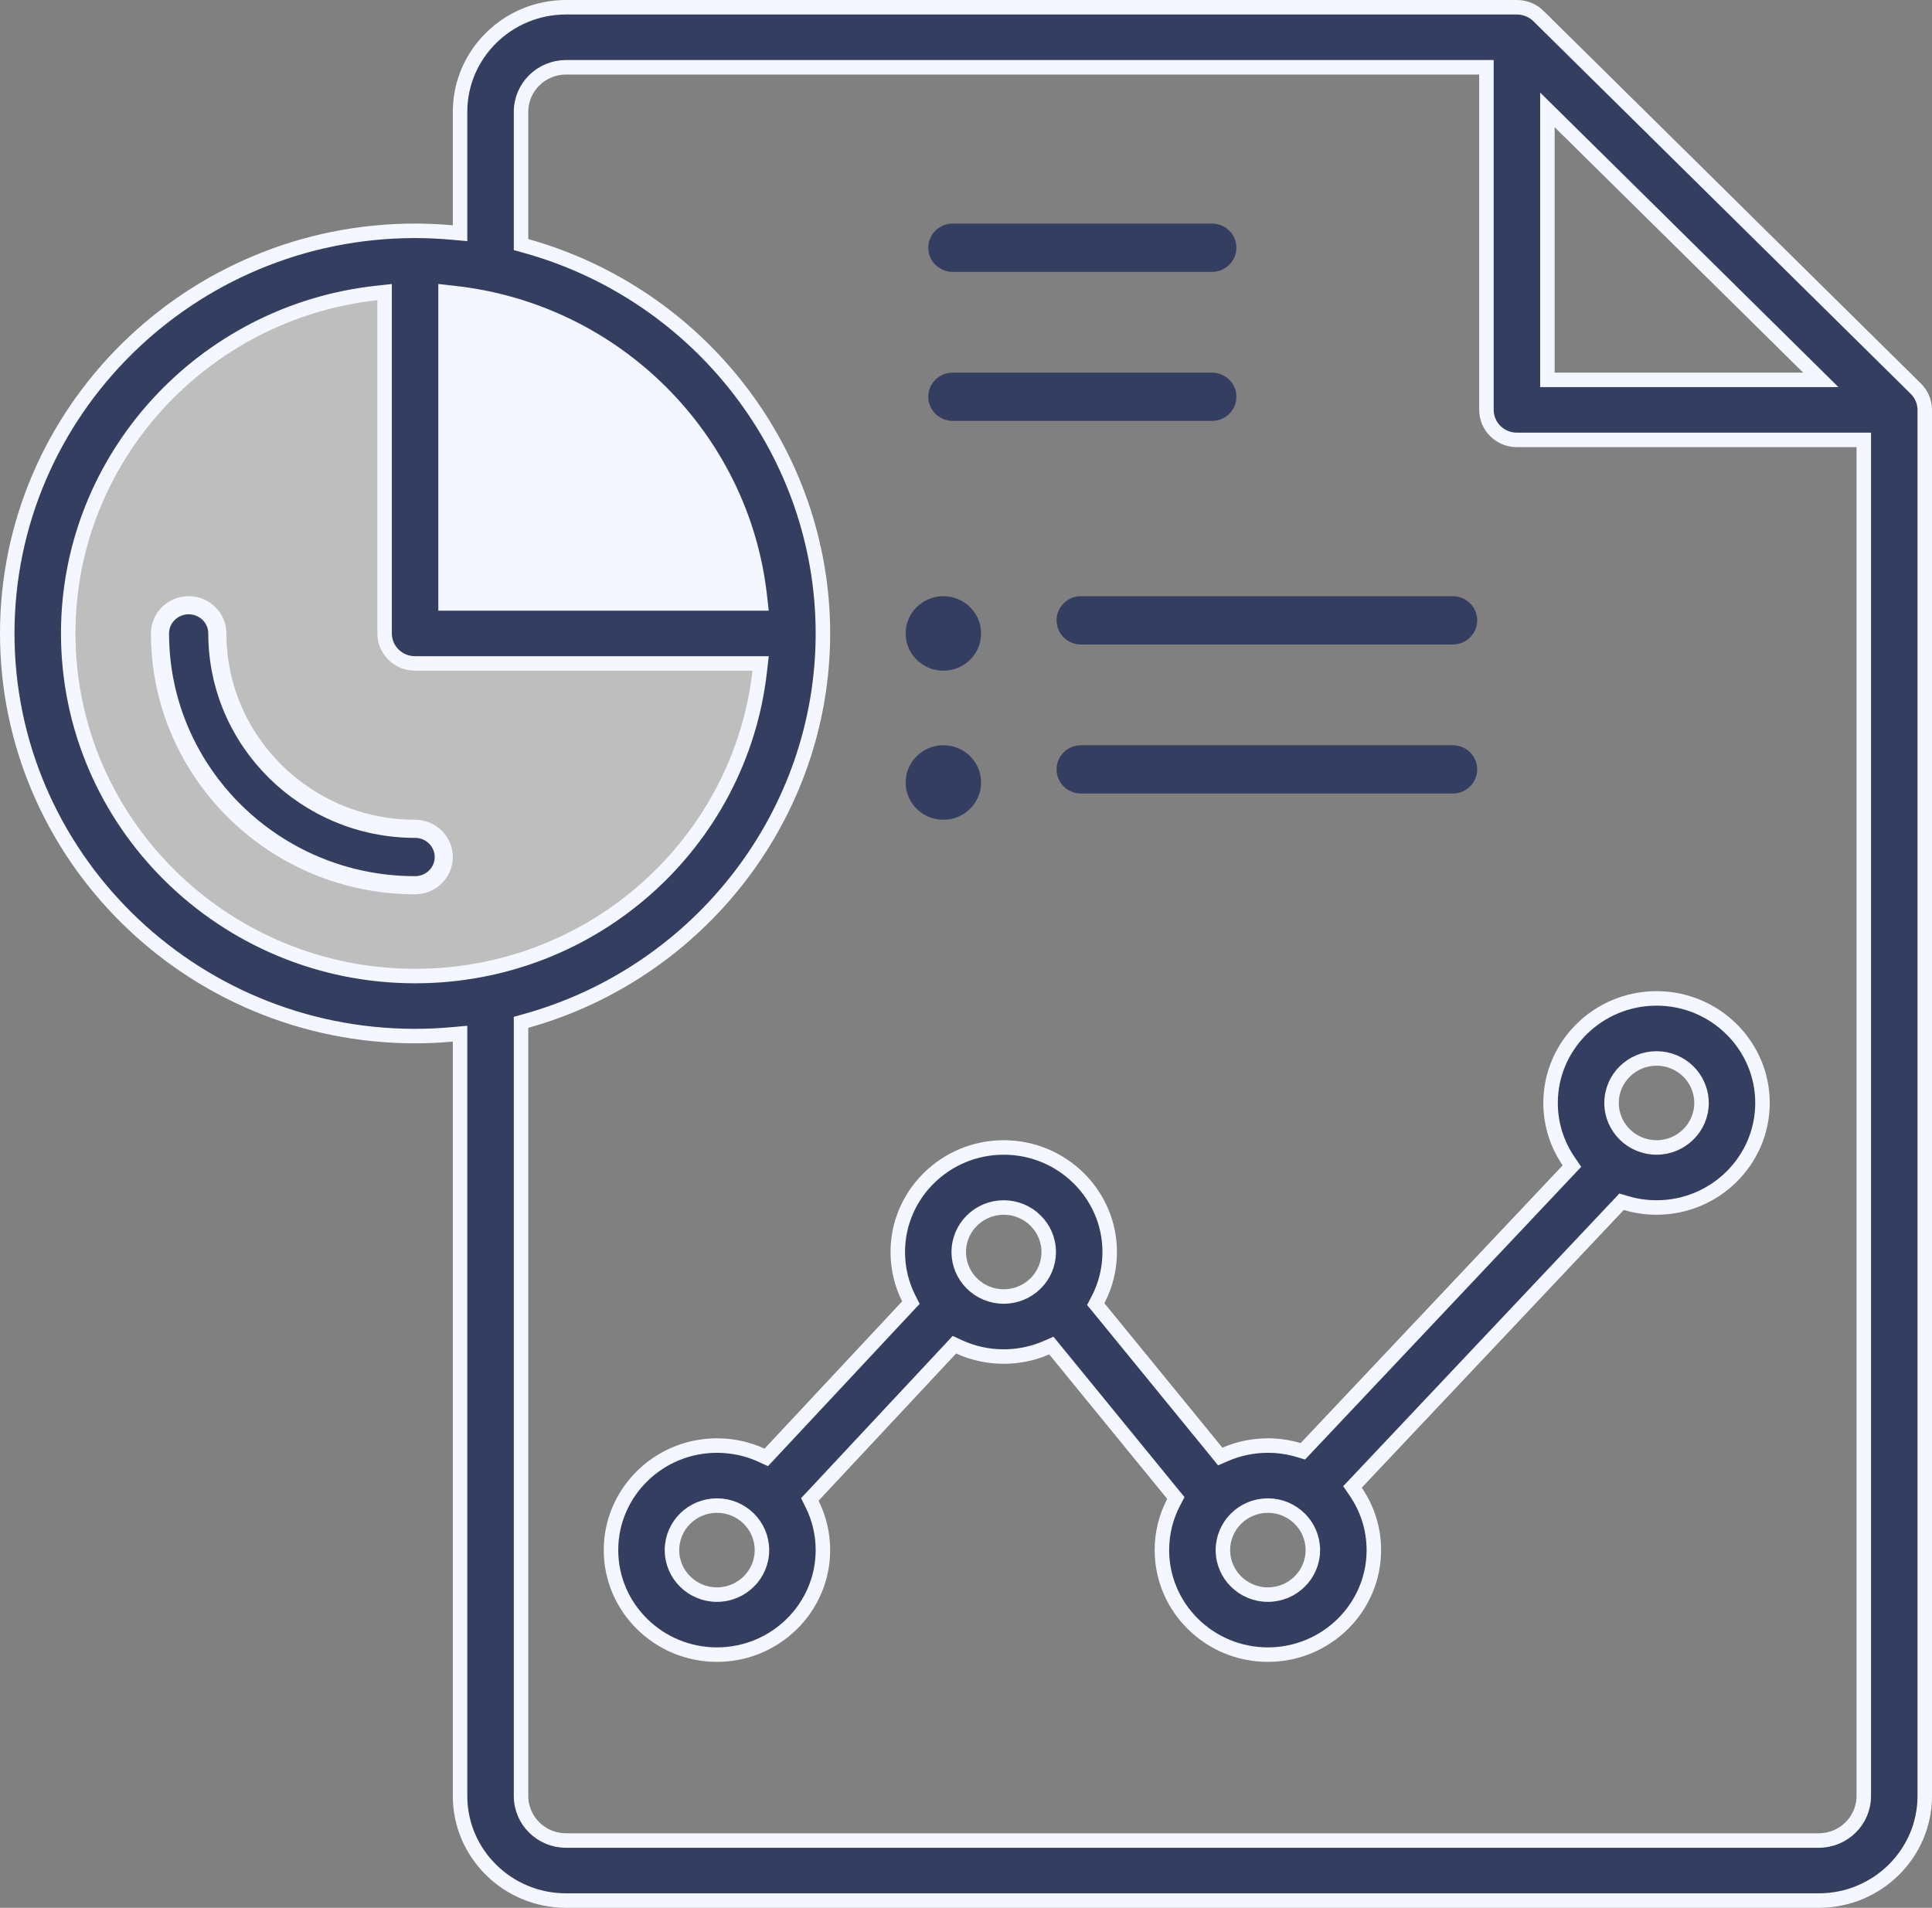
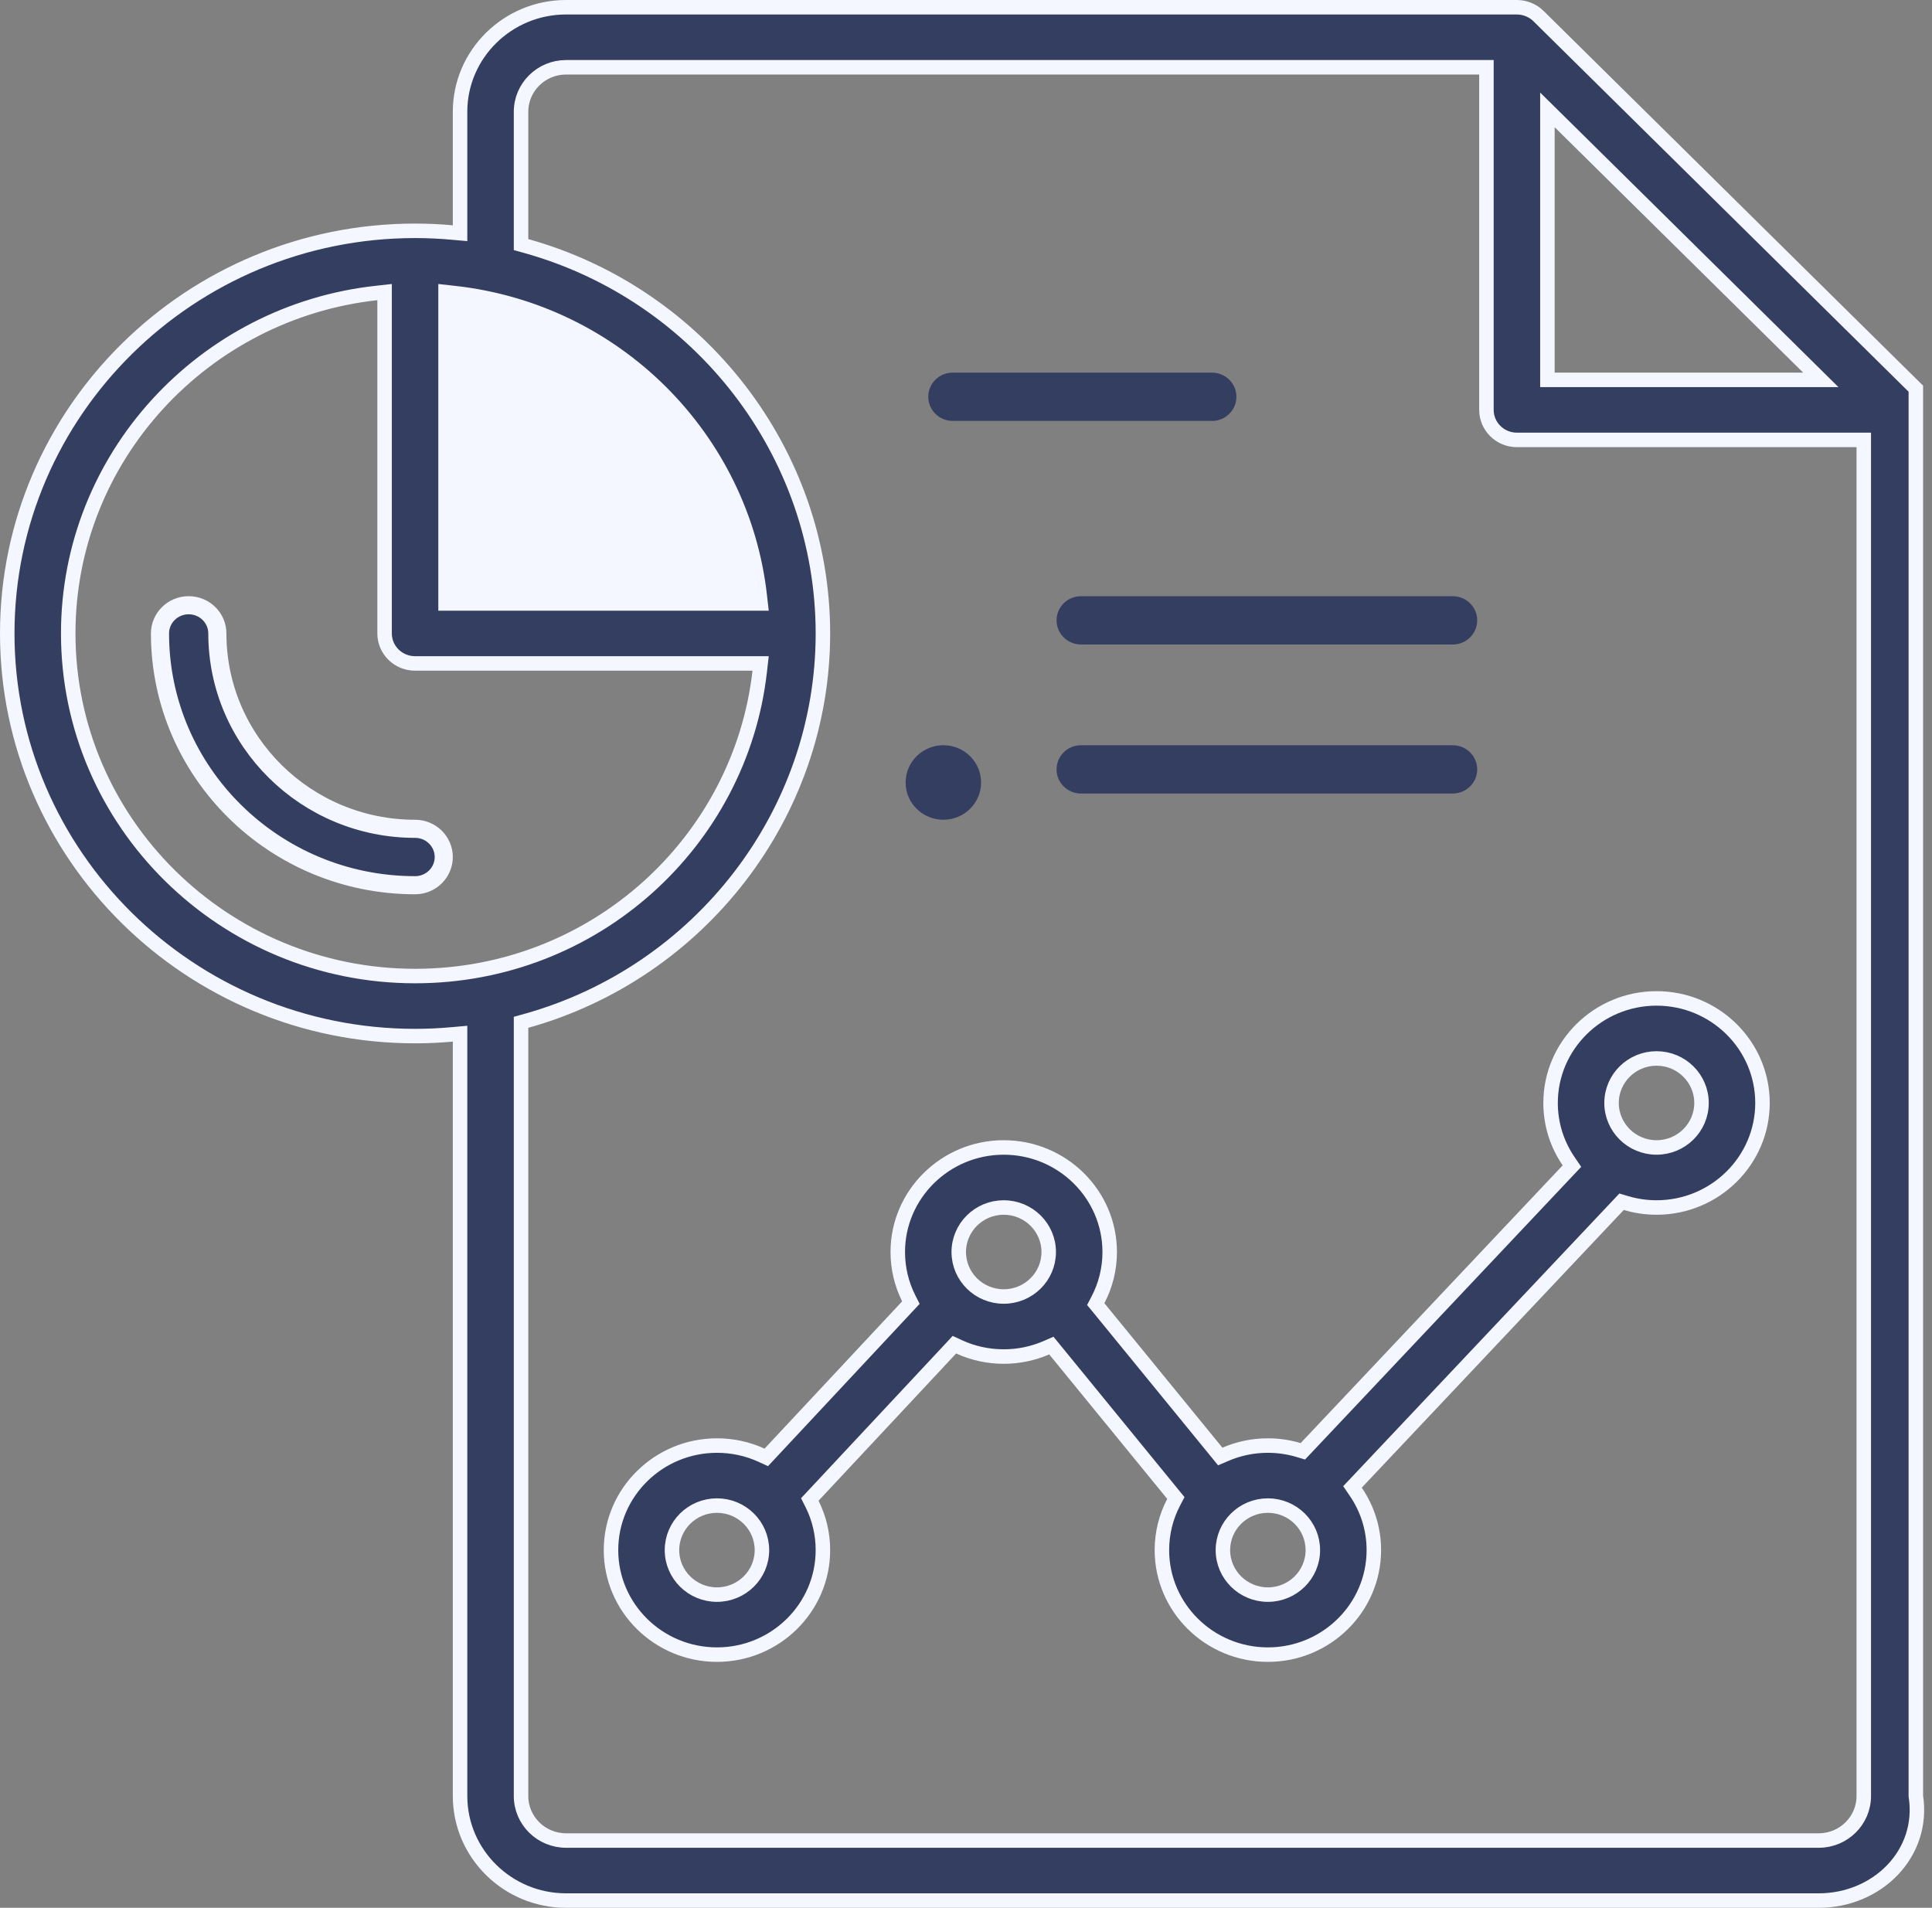
<svg xmlns="http://www.w3.org/2000/svg" width="80" height="79" viewBox="0 0 80 79" fill="none">
  <rect x="0" y="0" width="80" height="79" fill="#808080" stroke="none" />
  <g clip-path="url(#clip0_377_1974)">
    <path d="M32.812 26.23H17.188V10.801C18.258 10.801 19.303 10.908 20.312 11.109C27.444 12.538 32.812 18.766 32.812 26.23Z" fill="#F4F7FF" />
-     <path d="M17.188 26.23H32.812C32.812 34.728 25.84 41.66 17.188 41.66C8.558 41.66 1.562 34.752 1.562 26.23C1.562 17.709 8.558 10.801 17.188 10.801V26.23Z" fill="#BEBEBE" />
-     <path d="M39.062 27.773C39.925 27.773 40.625 27.082 40.625 26.23C40.625 25.379 39.925 24.688 39.062 24.688C38.2 24.688 37.5 25.379 37.5 26.23C37.5 27.082 38.2 27.773 39.062 27.773Z" fill="#343E61" />
    <path d="M39.062 33.945C39.925 33.945 40.625 33.254 40.625 32.402C40.625 31.551 39.925 30.859 39.062 30.859C38.2 30.859 37.5 31.551 37.5 32.402C37.5 33.254 38.2 33.945 39.062 33.945Z" fill="#343E61" />
-     <path d="M63.706 0.665L63.706 0.666L79.331 16.095C79.557 16.318 79.7 16.635 79.7 16.973V74.371C79.7 76.754 77.735 78.7 75.312 78.7H23.438C21.015 78.7 19.05 76.754 19.05 74.371V43.132V42.804L18.723 42.833C18.213 42.879 17.7 42.903 17.188 42.903C7.873 42.903 0.3 35.42 0.3 26.23C0.3 17.041 7.873 9.558 17.188 9.558C17.7 9.558 18.213 9.582 18.723 9.628L19.05 9.657V9.329V4.629C19.05 2.246 21.015 0.3 23.438 0.3H62.812C63.157 0.3 63.484 0.445 63.706 0.665ZM64.586 5.054L64.075 4.55V5.268V15.43V15.73H64.375H74.665H75.396L74.876 15.216L64.586 5.054ZM18.782 12.132L18.45 12.095V12.43V24.688V24.988H18.75H31.16H31.496L31.458 24.654C30.721 18.171 25.52 12.866 18.782 12.132ZM15.925 12.43V12.095L15.592 12.132C8.424 12.918 2.825 18.937 2.825 26.23C2.825 34.057 9.271 40.417 17.188 40.417C24.614 40.417 30.656 34.859 31.458 27.805L31.496 27.472H31.16H17.188C16.486 27.472 15.925 26.913 15.925 26.23V12.43ZM21.794 42.272L21.575 42.333V42.561V74.371C21.575 75.391 22.414 76.214 23.438 76.214H75.312C76.336 76.214 77.175 75.391 77.175 74.371V18.516V18.216H76.875H62.812C62.112 18.216 61.55 17.656 61.55 16.973V3.086V2.786H61.25H23.438C22.414 2.786 21.575 3.609 21.575 4.629V9.9V10.128L21.794 10.189C28.982 12.198 34.075 18.755 34.075 26.23C34.075 33.706 28.982 40.263 21.794 42.272Z" fill="#343E61" stroke="#F4F7FF" stroke-width="0.6" />
-     <path d="M39.45 11.258H50.184C50.744 11.258 51.197 10.81 51.197 10.258C51.197 9.705 50.744 9.258 50.184 9.258H39.45C38.891 9.258 38.438 9.705 38.438 10.258C38.438 10.81 38.891 11.258 39.45 11.258Z" fill="#343E61" />
+     <path d="M63.706 0.665L63.706 0.666L79.331 16.095V74.371C79.7 76.754 77.735 78.7 75.312 78.7H23.438C21.015 78.7 19.05 76.754 19.05 74.371V43.132V42.804L18.723 42.833C18.213 42.879 17.7 42.903 17.188 42.903C7.873 42.903 0.3 35.42 0.3 26.23C0.3 17.041 7.873 9.558 17.188 9.558C17.7 9.558 18.213 9.582 18.723 9.628L19.05 9.657V9.329V4.629C19.05 2.246 21.015 0.3 23.438 0.3H62.812C63.157 0.3 63.484 0.445 63.706 0.665ZM64.586 5.054L64.075 4.55V5.268V15.43V15.73H64.375H74.665H75.396L74.876 15.216L64.586 5.054ZM18.782 12.132L18.45 12.095V12.43V24.688V24.988H18.75H31.16H31.496L31.458 24.654C30.721 18.171 25.52 12.866 18.782 12.132ZM15.925 12.43V12.095L15.592 12.132C8.424 12.918 2.825 18.937 2.825 26.23C2.825 34.057 9.271 40.417 17.188 40.417C24.614 40.417 30.656 34.859 31.458 27.805L31.496 27.472H31.16H17.188C16.486 27.472 15.925 26.913 15.925 26.23V12.43ZM21.794 42.272L21.575 42.333V42.561V74.371C21.575 75.391 22.414 76.214 23.438 76.214H75.312C76.336 76.214 77.175 75.391 77.175 74.371V18.516V18.216H76.875H62.812C62.112 18.216 61.55 17.656 61.55 16.973V3.086V2.786H61.25H23.438C22.414 2.786 21.575 3.609 21.575 4.629V9.9V10.128L21.794 10.189C28.982 12.198 34.075 18.755 34.075 26.23C34.075 33.706 28.982 40.263 21.794 42.272Z" fill="#343E61" stroke="#F4F7FF" stroke-width="0.6" />
    <path d="M39.45 17.43H50.184C50.744 17.43 51.197 16.982 51.197 16.43C51.197 15.877 50.744 15.43 50.184 15.43H39.45C38.891 15.43 38.438 15.877 38.438 16.43C38.438 16.982 38.891 17.43 39.45 17.43Z" fill="#343E61" />
    <path d="M9 26.23C9 30.696 12.677 34.32 17.188 34.32C17.848 34.32 18.375 34.848 18.375 35.488C18.375 36.129 17.848 36.656 17.188 36.656C11.359 36.656 6.625 31.974 6.625 26.23C6.625 25.59 7.152 25.062 7.812 25.062C8.473 25.062 9 25.59 9 26.23Z" fill="#343E61" stroke="#F4F7FF" stroke-width="0.75" />
    <path d="M64.925 48.463L65.091 48.287L64.955 48.087C64.482 47.397 64.206 46.566 64.206 45.672C64.206 43.289 66.171 41.343 68.594 41.343C71.016 41.343 72.981 43.289 72.981 45.672C72.981 48.055 71.016 50.001 68.594 50.001C68.152 50.001 67.725 49.935 67.323 49.815L67.146 49.762L67.019 49.897L56.169 61.397L56.003 61.572L56.139 61.772C56.612 62.462 56.888 63.294 56.888 64.188C56.888 66.571 54.923 68.516 52.5 68.516C50.077 68.516 48.112 66.571 48.112 64.188C48.112 63.486 48.281 62.811 48.598 62.206L48.69 62.03L48.565 61.877L43.678 55.894L43.534 55.718L43.326 55.809C42.778 56.046 42.181 56.173 41.562 56.173C40.913 56.173 40.287 56.034 39.717 55.773L39.52 55.682L39.373 55.84L33.675 61.939L33.532 62.091L33.626 62.278C33.919 62.864 34.075 63.513 34.075 64.188C34.075 66.571 32.11 68.516 29.688 68.516C27.265 68.516 25.3 66.571 25.3 64.188C25.3 61.804 27.265 59.859 29.688 59.859C30.337 59.859 30.963 59.997 31.533 60.259L31.73 60.349L31.878 60.191L37.575 54.092L37.718 53.94L37.624 53.754C37.331 53.167 37.175 52.518 37.175 51.844C37.175 49.461 39.14 47.515 41.562 47.515C43.985 47.515 45.95 49.461 45.95 51.844C45.95 52.545 45.781 53.22 45.464 53.825L45.372 54.001L45.498 54.154L50.385 60.137L50.528 60.313L50.736 60.223C51.285 59.985 51.882 59.859 52.5 59.859C52.942 59.859 53.368 59.924 53.771 60.044L53.948 60.097L54.075 59.963L64.925 48.463ZM27.825 64.188C27.825 65.208 28.664 66.031 29.688 66.031C30.711 66.031 31.55 65.208 31.55 64.188C31.55 63.166 30.712 62.344 29.688 62.344C28.664 62.344 27.825 63.167 27.825 64.188ZM41.562 50.001C40.539 50.001 39.7 50.824 39.7 51.844C39.7 52.865 40.537 53.687 41.562 53.687C42.588 53.687 43.425 52.865 43.425 51.844C43.425 50.824 42.586 50.001 41.562 50.001ZM50.638 64.188C50.638 65.208 51.476 66.031 52.5 66.031C53.524 66.031 54.362 65.208 54.362 64.188C54.362 63.167 53.524 62.344 52.5 62.344C51.475 62.344 50.638 63.167 50.638 64.188ZM66.731 45.672C66.731 46.692 67.57 47.515 68.594 47.515C69.618 47.515 70.456 46.692 70.456 45.672C70.456 44.652 69.618 43.829 68.594 43.829C67.57 43.829 66.731 44.652 66.731 45.672Z" fill="#343E61" stroke="#F4F7FF" stroke-width="0.6" />
    <path d="M43.75 25.688C43.75 26.24 44.203 26.688 44.763 26.688H60.155C60.714 26.688 61.168 26.24 61.168 25.688C61.168 25.135 60.714 24.688 60.155 24.688H44.763C44.203 24.688 43.75 25.135 43.75 25.688Z" fill="#343E61" />
    <path d="M60.155 30.859H44.763C44.203 30.859 43.75 31.307 43.75 31.859C43.75 32.412 44.203 32.859 44.763 32.859H60.155C60.714 32.859 61.168 32.412 61.168 31.859C61.168 31.307 60.714 30.859 60.155 30.859Z" fill="#343E61" />
  </g>
  <defs>
    <clipPath id="clip0_377_1974">
      <rect width="80" height="79" fill="white" />
    </clipPath>
  </defs>
</svg>